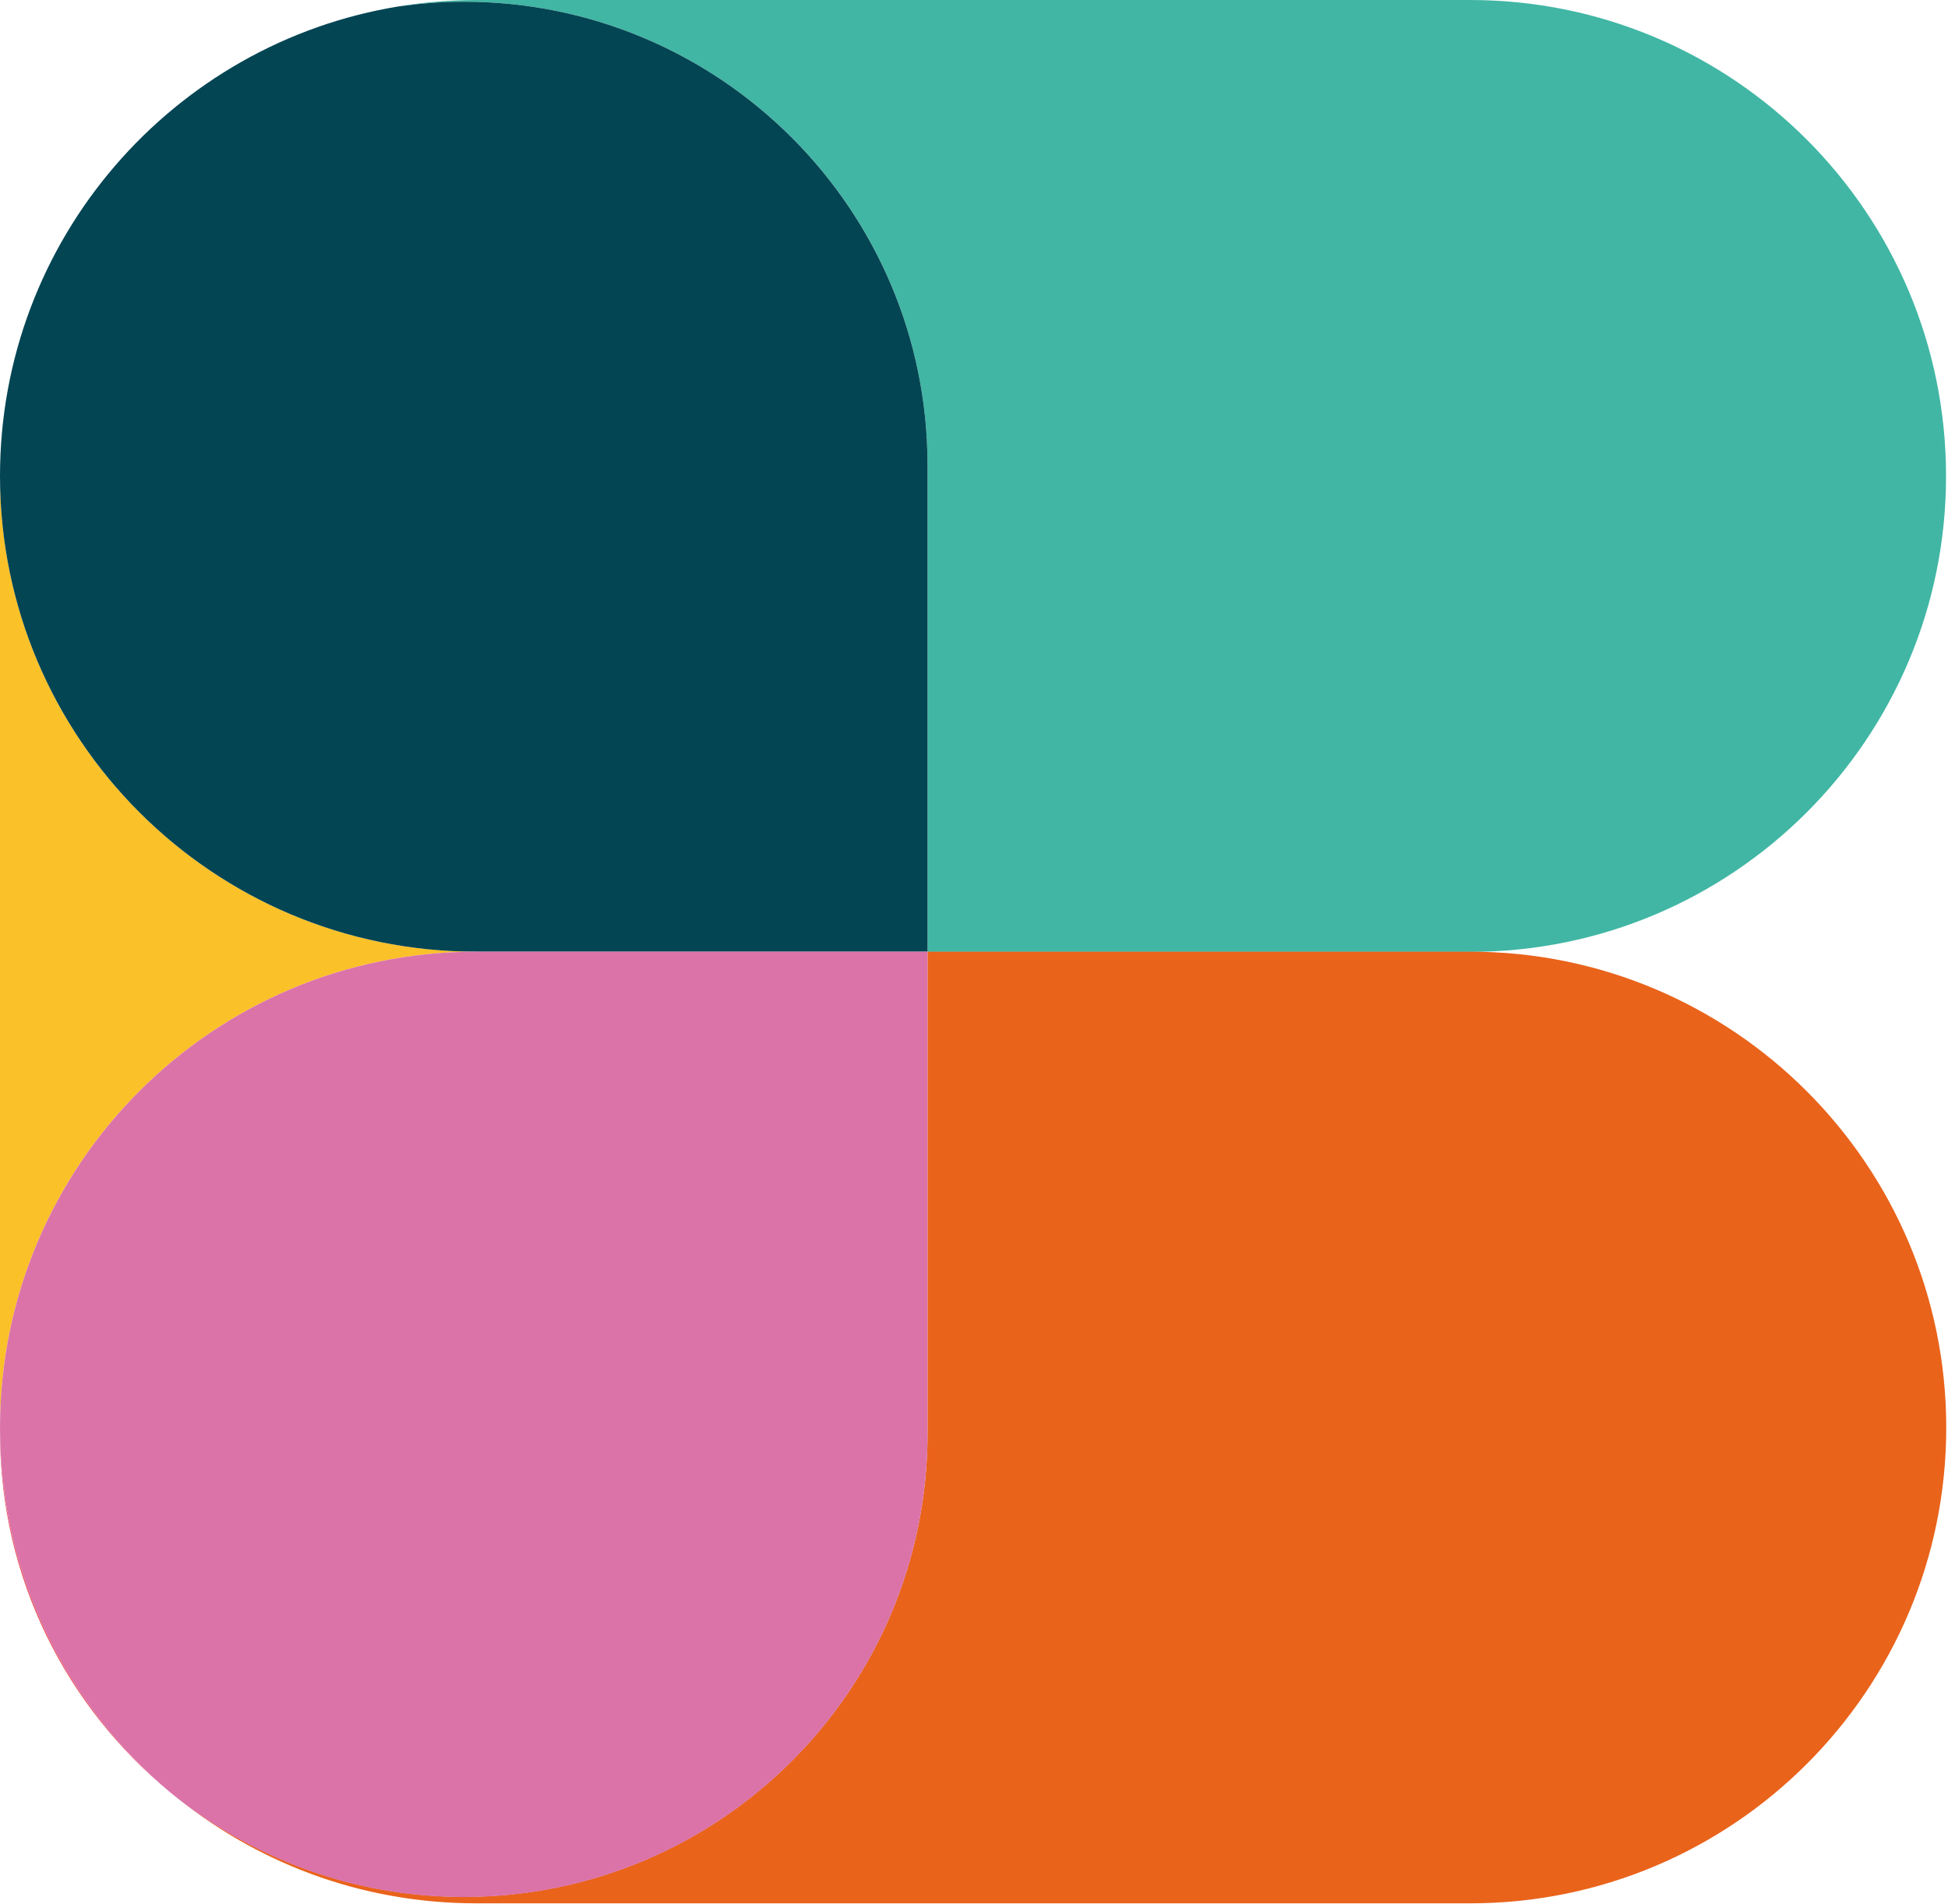
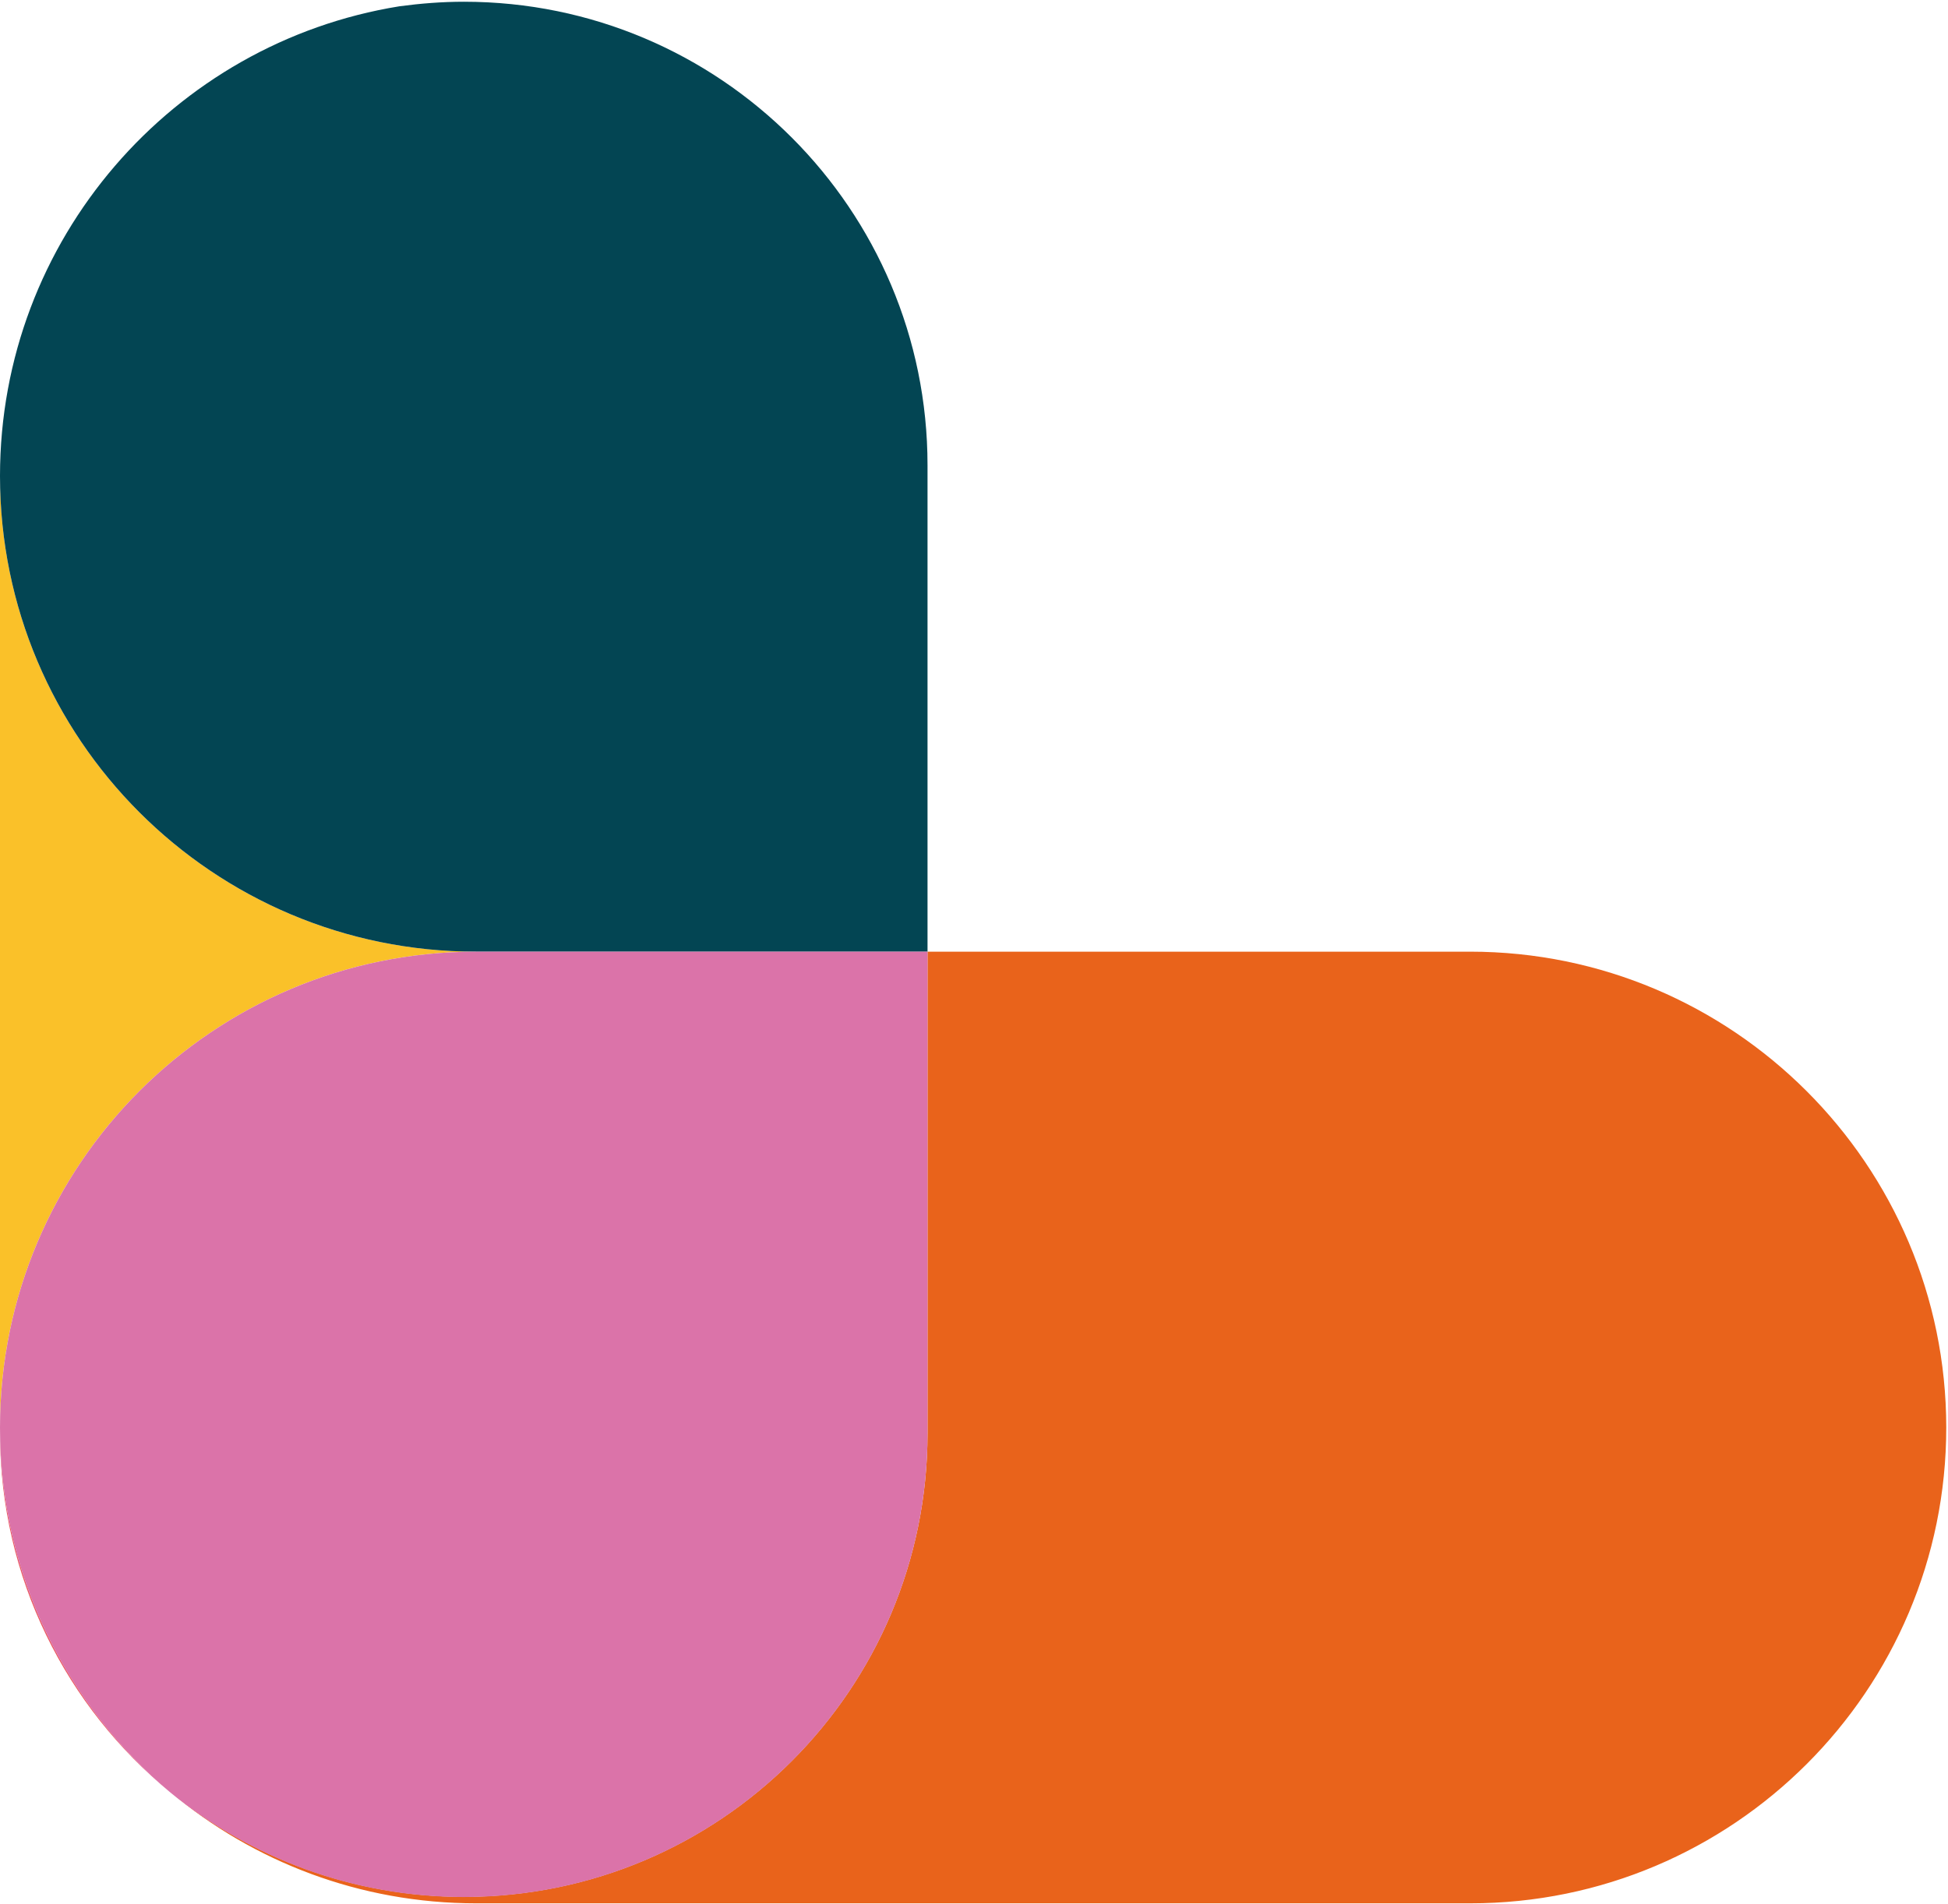
<svg xmlns="http://www.w3.org/2000/svg" width="897" height="877" viewBox="0 0 897 877" fill="none">
-   <path d="M427.1 214.3V438.4H676.9C797.9 438.4 896.1 340.3 896.1 219.3C896.1 98.1 797.9 0 676.9 0H219.2C207.2 0 195.4 1 183.9 2.9C193.6 1.6 203.5 0.8 213.6 0.8C331.5 0.8 427.1 96.3 427.1 214.3Z" fill="#41B6A4" />
  <path d="M676.9 438.3H427.1V660.1C427.1 778 331.5 873.6 213.6 873.6C162.4 873.6 115.4 855.5 78.6 825.5C116.7 857.4 165.7 876.6 219.3 876.6H677C798 876.6 896.2 778.5 896.2 657.4C896.1 536.5 797.9 438.3 676.9 438.3Z" fill="#E9631B" />
  <path d="M219.2 438.3C98.1 438.3 0 340.2 0 219.2V657.5C0 536.5 98.1 438.3 219.2 438.3Z" fill="#FAC129" />
  <path d="M0 657.5V660.1C0 726.8 30.6 786.3 78.5 825.5C30.5 785.4 0 725 0 657.5Z" fill="#EA5864" />
  <path d="M219.2 438.3H427.1V214.3C427.1 96.4 331.5 0.8 213.6 0.8C203.5 0.8 193.6 1.6 183.9 2.9C79.7 19.7 0 110.2 0 219.2C0 340.2 98.1 438.3 219.2 438.3Z" fill="#034553" />
  <path d="M427.1 660.2V438.3H219.2C98.1 438.3 0 536.5 0 657.5C0 725 30.5 785.4 78.5 825.6C115.3 855.6 162.3 873.7 213.5 873.7C331.5 873.7 427.1 778.1 427.1 660.2Z" fill="#DB73A9" />
</svg>